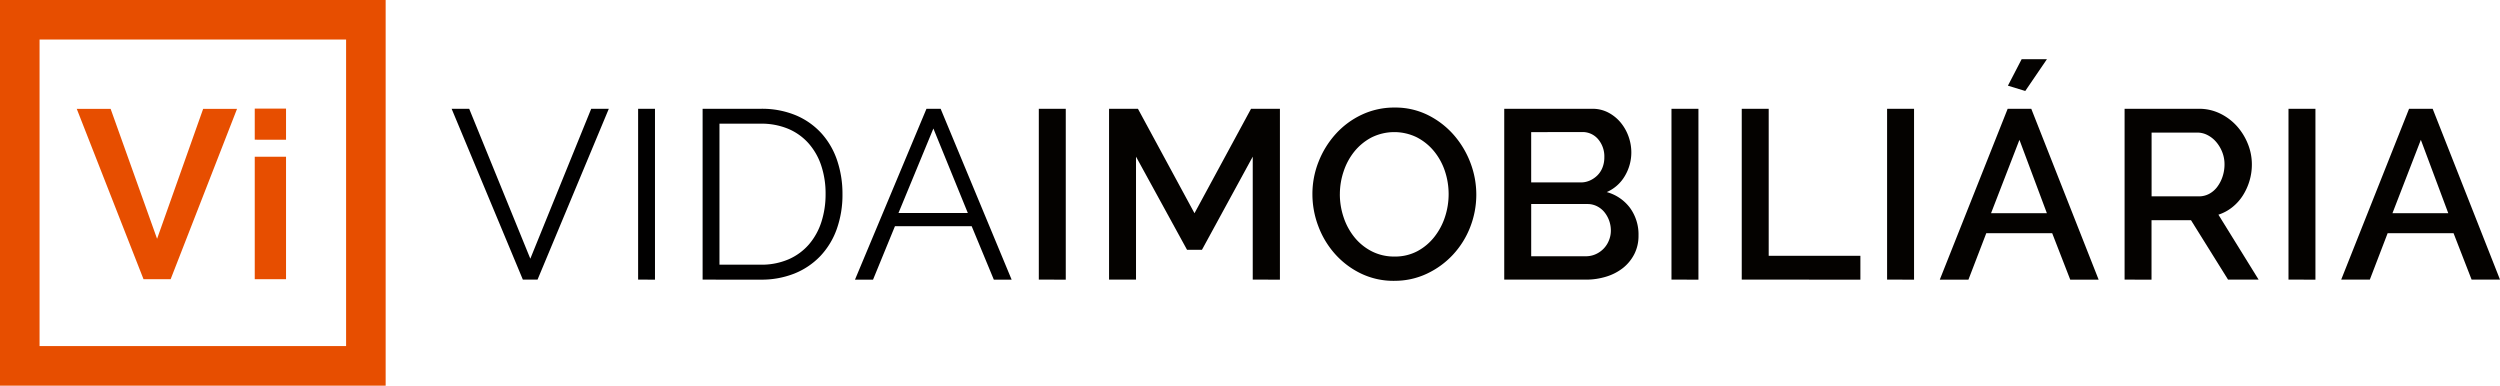
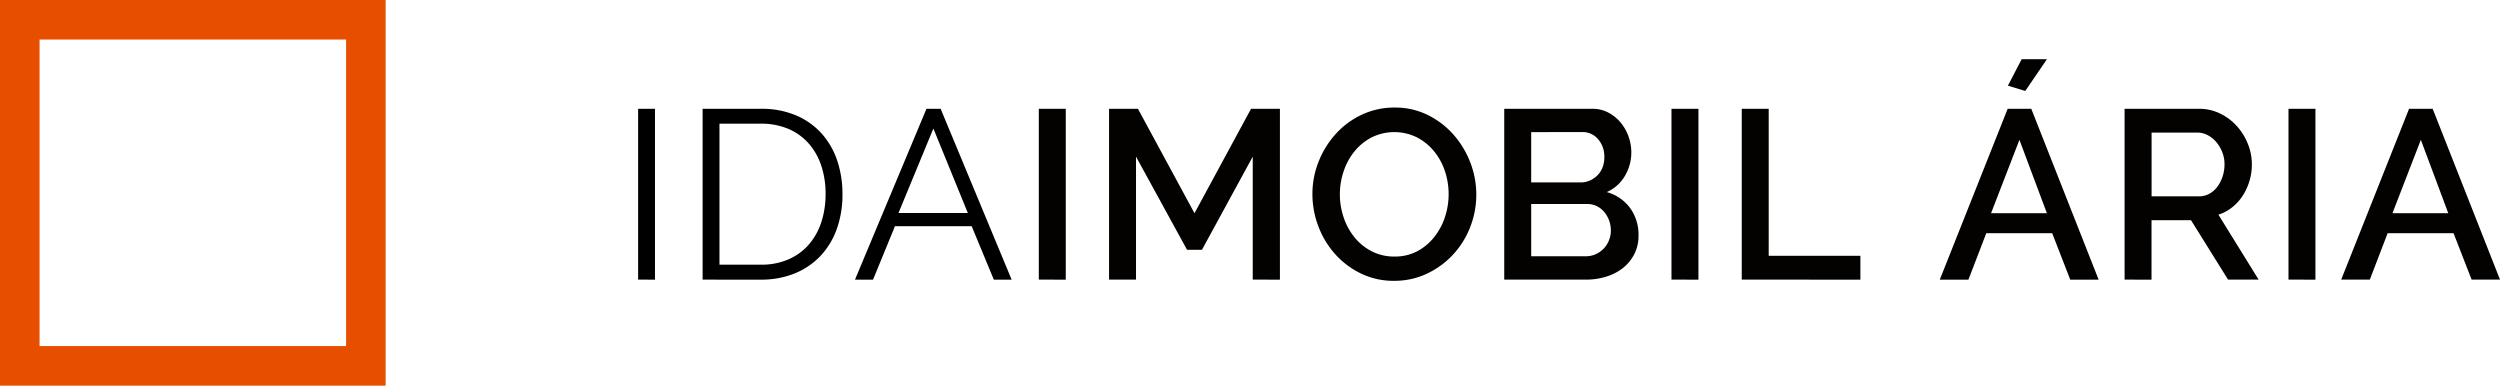
<svg xmlns="http://www.w3.org/2000/svg" viewBox="269.828 230.402 254.115 39.2">
  <g data-name="Grupo 408">
    <path data-name="Caminho 2043" d="M309.028 269.602h-39.2v-39.2h39.2v39.2zm-35.18-4.023h31.159v-31.157h-31.158v31.158z" fill="#e74e00" />
-     <path data-name="Caminho 2044" d="M281.072 241.465l4.722 13.21 4.684-13.21h3.444l-6.75 17.318h-2.756l-6.787-17.318z" fill="#e74e00" />
-     <path data-name="Caminho 2045" d="M295.722 244.602v-3.159h3.18v3.16zm0 14.181v-12.446h3.18v12.447z" fill="#e74e00" />
-     <path data-name="Caminho 2046" d="M317.52 241.46l6.213 15.238 6.189-15.239h1.79l-7.245 17.366h-1.492l-7.241-17.367z" fill="#010000" />
    <path data-name="Caminho 2047" d="M334.69 258.825V241.46h1.714v17.366z" fill="#010000" />
    <path data-name="Caminho 2048" d="M341.246 258.825V241.46h5.9a8.943 8.943 0 013.632.685 7.393 7.393 0 012.593 1.86 7.847 7.847 0 011.565 2.751 10.57 10.57 0 01.526 3.363 10.359 10.359 0 01-.587 3.583 7.787 7.787 0 01-1.675 2.74 7.5 7.5 0 01-2.618 1.762 9.024 9.024 0 01-3.437.623zm12.5-8.708a8.971 8.971 0 00-.44-2.875 6.5 6.5 0 00-1.284-2.263 5.761 5.761 0 00-2.067-1.48 7.074 7.074 0 00-2.813-.526h-4.183v14.334h4.183a6.94 6.94 0 002.849-.55 5.8 5.8 0 002.067-1.517 6.59 6.59 0 001.26-2.275 9.121 9.121 0 00.428-2.849z" fill="#010000" />
    <path data-name="Caminho 2049" d="M363.996 241.46h1.444l7.216 17.366h-1.81l-2.25-5.43h-7.8l-2.226 5.43h-1.835L364 241.46zm4.207 10.59l-3.5-8.585-3.547 8.585z" fill="#010000" />
    <path data-name="Caminho 2050" d="M375.419 258.825V241.46h2.74v17.366z" fill="#040200" />
    <path data-name="Caminho 2051" d="M397.164 258.825v-12.5l-5.161 9.467h-1.518l-5.186-9.467v12.5h-2.74V241.46h2.936l5.748 10.616 5.748-10.616h2.936v17.366z" fill="#040200" />
    <path data-name="Caminho 2052" d="M411.548 258.948a7.618 7.618 0 01-3.388-.746 8.432 8.432 0 01-2.63-1.982 8.927 8.927 0 01-1.7-2.825 9.14 9.14 0 01-.6-3.254 8.868 8.868 0 01.636-3.327 9.242 9.242 0 011.749-2.813 8.348 8.348 0 012.642-1.945 7.725 7.725 0 013.339-.722 7.427 7.427 0 013.389.771 8.543 8.543 0 012.617 2.018 9.287 9.287 0 011.688 2.825 9.061 9.061 0 01-.025 6.543 8.771 8.771 0 01-1.75 2.8 8.591 8.591 0 01-2.653 1.932 7.658 7.658 0 01-3.314.722zm-5.53-8.806a7.325 7.325 0 00.392 2.373 6.451 6.451 0 001.113 2.03 5.45 5.45 0 001.749 1.407 4.97 4.97 0 002.3.526 4.824 4.824 0 002.336-.55 5.485 5.485 0 001.725-1.457 6.546 6.546 0 001.076-2.03 7.428 7.428 0 00-.024-4.685 6.336 6.336 0 00-1.113-2.005 5.559 5.559 0 00-1.737-1.395 5.208 5.208 0 00-4.61.024 5.591 5.591 0 00-1.737 1.431 6.421 6.421 0 00-1.088 2.018 7.259 7.259 0 00-.38 2.312z" fill="#040200" />
    <path data-name="Caminho 2053" d="M436.376 254.35a4.055 4.055 0 01-.428 1.883 4.289 4.289 0 01-1.15 1.407 5.184 5.184 0 01-1.7.88 6.928 6.928 0 01-2.078.305h-8.292V241.46h8.952a3.429 3.429 0 011.639.391 4.092 4.092 0 011.247 1.015 4.666 4.666 0 01.8 1.42 4.781 4.781 0 01.28 1.6 4.667 4.667 0 01-.647 2.383 3.961 3.961 0 01-1.852 1.657 4.414 4.414 0 012.36 1.6 4.589 4.589 0 01.869 2.825zm-10.91-10.518v5.113h5.04a2.233 2.233 0 00.94-.2 2.579 2.579 0 00.759-.525 2.306 2.306 0 00.514-.8 2.773 2.773 0 00.183-1.027 2.692 2.692 0 00-.636-1.847 2.06 2.06 0 00-1.615-.722zm8.1 10a2.967 2.967 0 00-.673-1.884 2.294 2.294 0 00-.746-.587 2.106 2.106 0 00-.954-.22h-5.725v5.308h5.553a2.419 2.419 0 001-.208 2.558 2.558 0 001.345-1.395 2.638 2.638 0 00.2-1.015z" fill="#040200" />
    <path data-name="Caminho 2054" d="M439.727 258.825V241.46h2.74v17.366z" fill="#040200" />
    <path data-name="Caminho 2055" d="M446.869 258.825V241.46h2.74v14.945h9.32v2.421z" fill="#040200" />
-     <path data-name="Caminho 2056" d="M461.643 258.825V241.46h2.74v17.366z" fill="#040200" />
    <path data-name="Caminho 2057" d="M473.899 241.46h2.4l6.846 17.366h-2.886l-1.834-4.72h-6.7l-1.813 4.72H467l6.9-17.367zm3.987 10.615l-2.79-7.46-2.886 7.46zm-2.2-12.426l-1.761-.538 1.395-2.69h2.569l-2.2 3.228z" fill="#040200" />
    <path data-name="Caminho 2058" d="M485.784 258.825V241.46h7.559a4.827 4.827 0 012.165.49 5.563 5.563 0 011.7 1.282 6.085 6.085 0 011.113 1.811 5.545 5.545 0 01.4 2.067 5.776 5.776 0 01-.245 1.688 5.9 5.9 0 01-.684 1.493 4.819 4.819 0 01-1.076 1.186 4.431 4.431 0 01-1.395.746l4.085 6.6H496.3l-3.767-6.042h-4.012v6.045zm2.74-8.464h4.795a2.205 2.205 0 001.064-.256 2.516 2.516 0 00.82-.71 3.61 3.61 0 00.538-1.039 3.926 3.926 0 00.2-1.247 3.36 3.36 0 00-.232-1.248 3.587 3.587 0 00-.612-1.027 2.909 2.909 0 00-.881-.7 2.255 2.255 0 00-1.04-.256h-4.648v6.482z" fill="#040200" />
    <path data-name="Caminho 2059" d="M502.444 258.825V241.46h2.739v17.366z" fill="#040200" />
    <path data-name="Caminho 2060" d="M514.699 241.46h2.4l6.844 17.365h-2.886l-1.835-4.72h-6.7l-1.811 4.72h-2.91l6.9-17.367zm3.987 10.615l-2.788-7.46-2.887 7.46z" fill="#040200" />
  </g>
</svg>